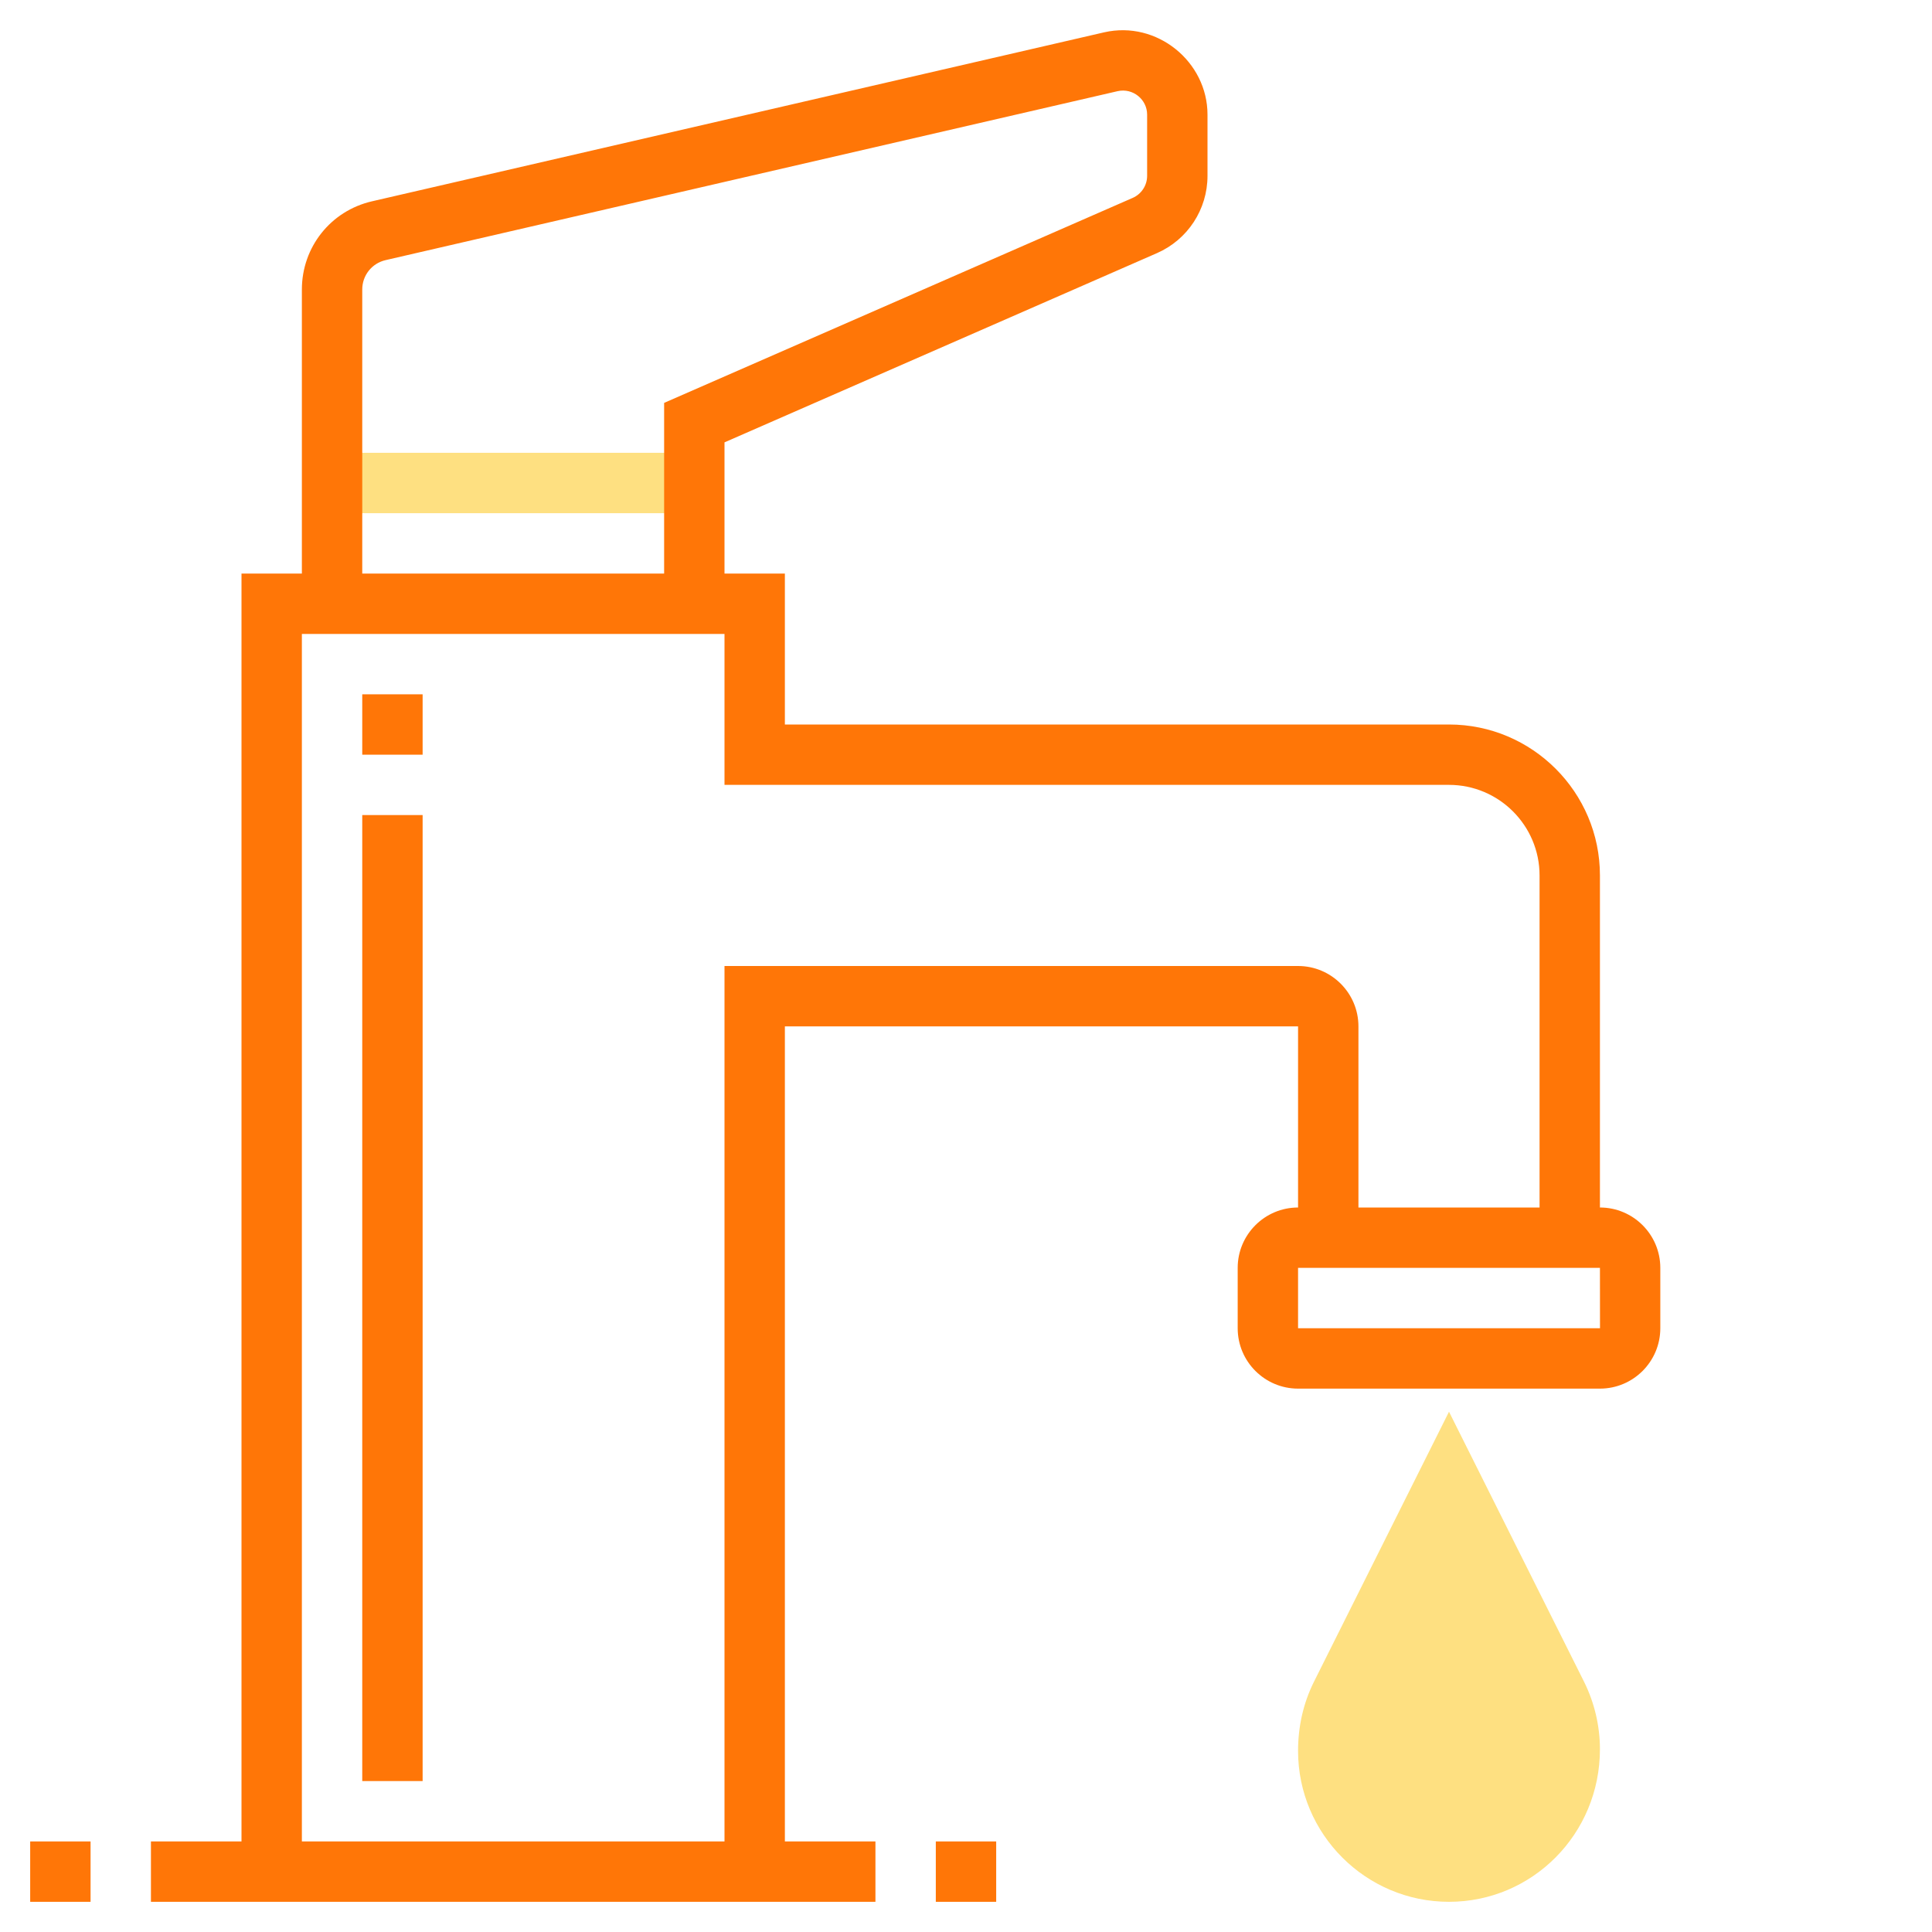
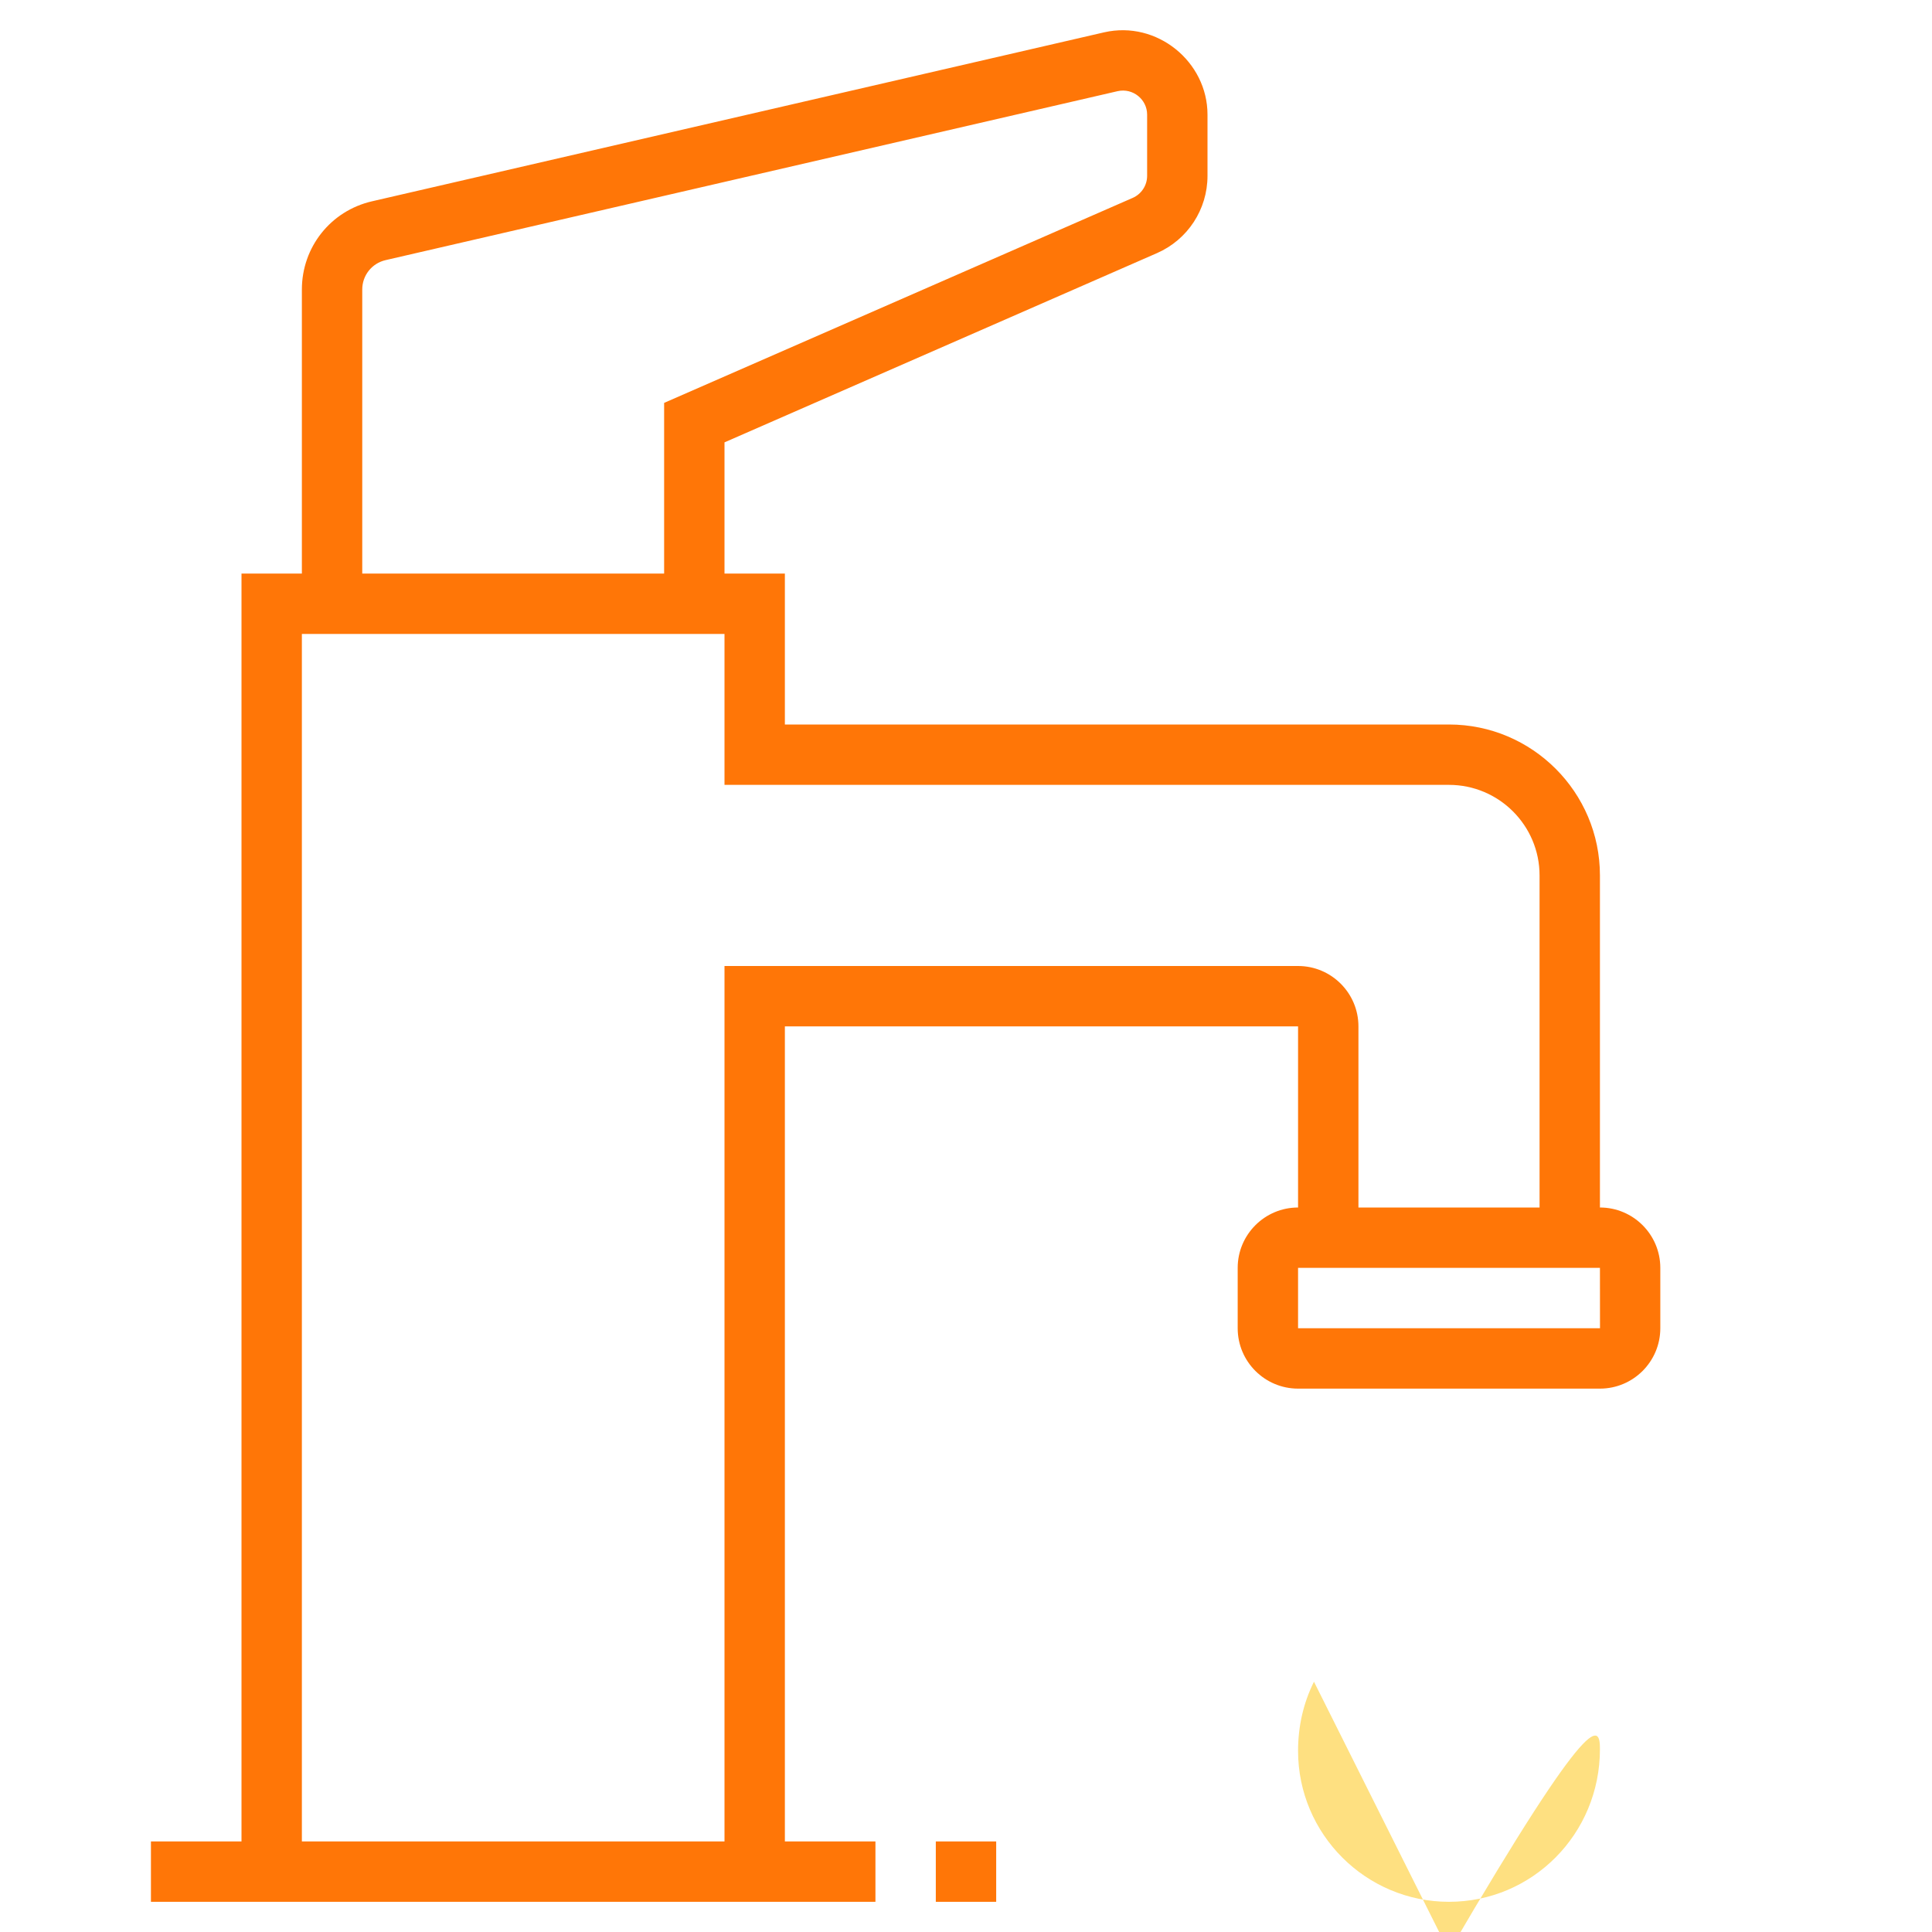
<svg xmlns="http://www.w3.org/2000/svg" version="1.1" id="Layer_1_1_" x="0px" y="0px" viewBox="0 0 64 64" style="enable-background:new 0 0 64 64;" xml:space="preserve" width="512px" height="512px" class="hovered-paths">
  <g>
    <g>
      <g>
-         <rect x="11" y="15" style="fill:#FEE081" width="12" height="2" data-original="#F0BC5E" class="hovered-path active-path" data-old_color="#F0BC5E" />
-       </g>
+         </g>
      <g>
        <g>
-           <path style="fill:#FEE081" d="M48,63c-2.757,0-5-2.243-5-5c0-0.827,0.183-1.601,0.527-2.291L48,46.765l4.473,8.943     C52.817,56.399,53,57.173,53,57.944C53,60.757,50.757,63,48,63z" data-original="#F0BC5E" class="hovered-path active-path" data-old_color="#F0BC5E" />
+           <path style="fill:#FEE081" d="M48,63c-2.757,0-5-2.243-5-5c0-0.827,0.183-1.601,0.527-2.291l4.473,8.943     C52.817,56.399,53,57.173,53,57.944C53,60.757,50.757,63,48,63z" data-original="#F0BC5E" class="hovered-path active-path" data-old_color="#F0BC5E" />
        </g>
      </g>
      <g>
        <path d="M53,40V29c0-2.757-2.243-5-5-5H26v-5h-2v-4.346l14.324-6.268C39.343,7.941,40,6.937,40,5.826v-2.03    c0-1.751-1.672-3.125-3.424-2.725L12.325,6.668C10.956,6.983,10,8.186,10,9.591V19H8v42H5v2h24v-2h-3V34h17v6    c-1.103,0-2,0.897-2,2v2c0,1.103,0.897,2,2,2h10c1.103,0,2-0.897,2-2v-2C55,40.897,54.103,40,53,40z M12,9.591    c0-0.469,0.318-0.869,0.774-0.974l24.249-5.597C37.533,2.907,38,3.298,38,3.796v2.03c0,0.315-0.188,0.602-0.477,0.729L22,13.346    V19H12V9.591z M43,32H24v29H10V21h14v5h24c1.654,0,3,1.346,3,3v11h-6v-6C45,32.897,44.103,32,43,32z M43,44v-2h10l0.002,2H43z" data-original="#000000" class="" style="fill:#FF7607" data-old_color="#000000" />
-         <rect x="12" y="23" width="2" height="2" data-original="#000000" class="" style="fill:#FF7607" data-old_color="#000000" />
-         <rect x="12" y="27" width="2" height="32" data-original="#000000" class="" style="fill:#FF7607" data-old_color="#000000" />
-         <rect x="1" y="61" width="2" height="2" data-original="#000000" class="" style="fill:#FF7607" data-old_color="#000000" />
        <rect x="31" y="61" width="2" height="2" data-original="#000000" class="" style="fill:#FF7607" data-old_color="#000000" />
      </g>
    </g>
  </g>
</svg>